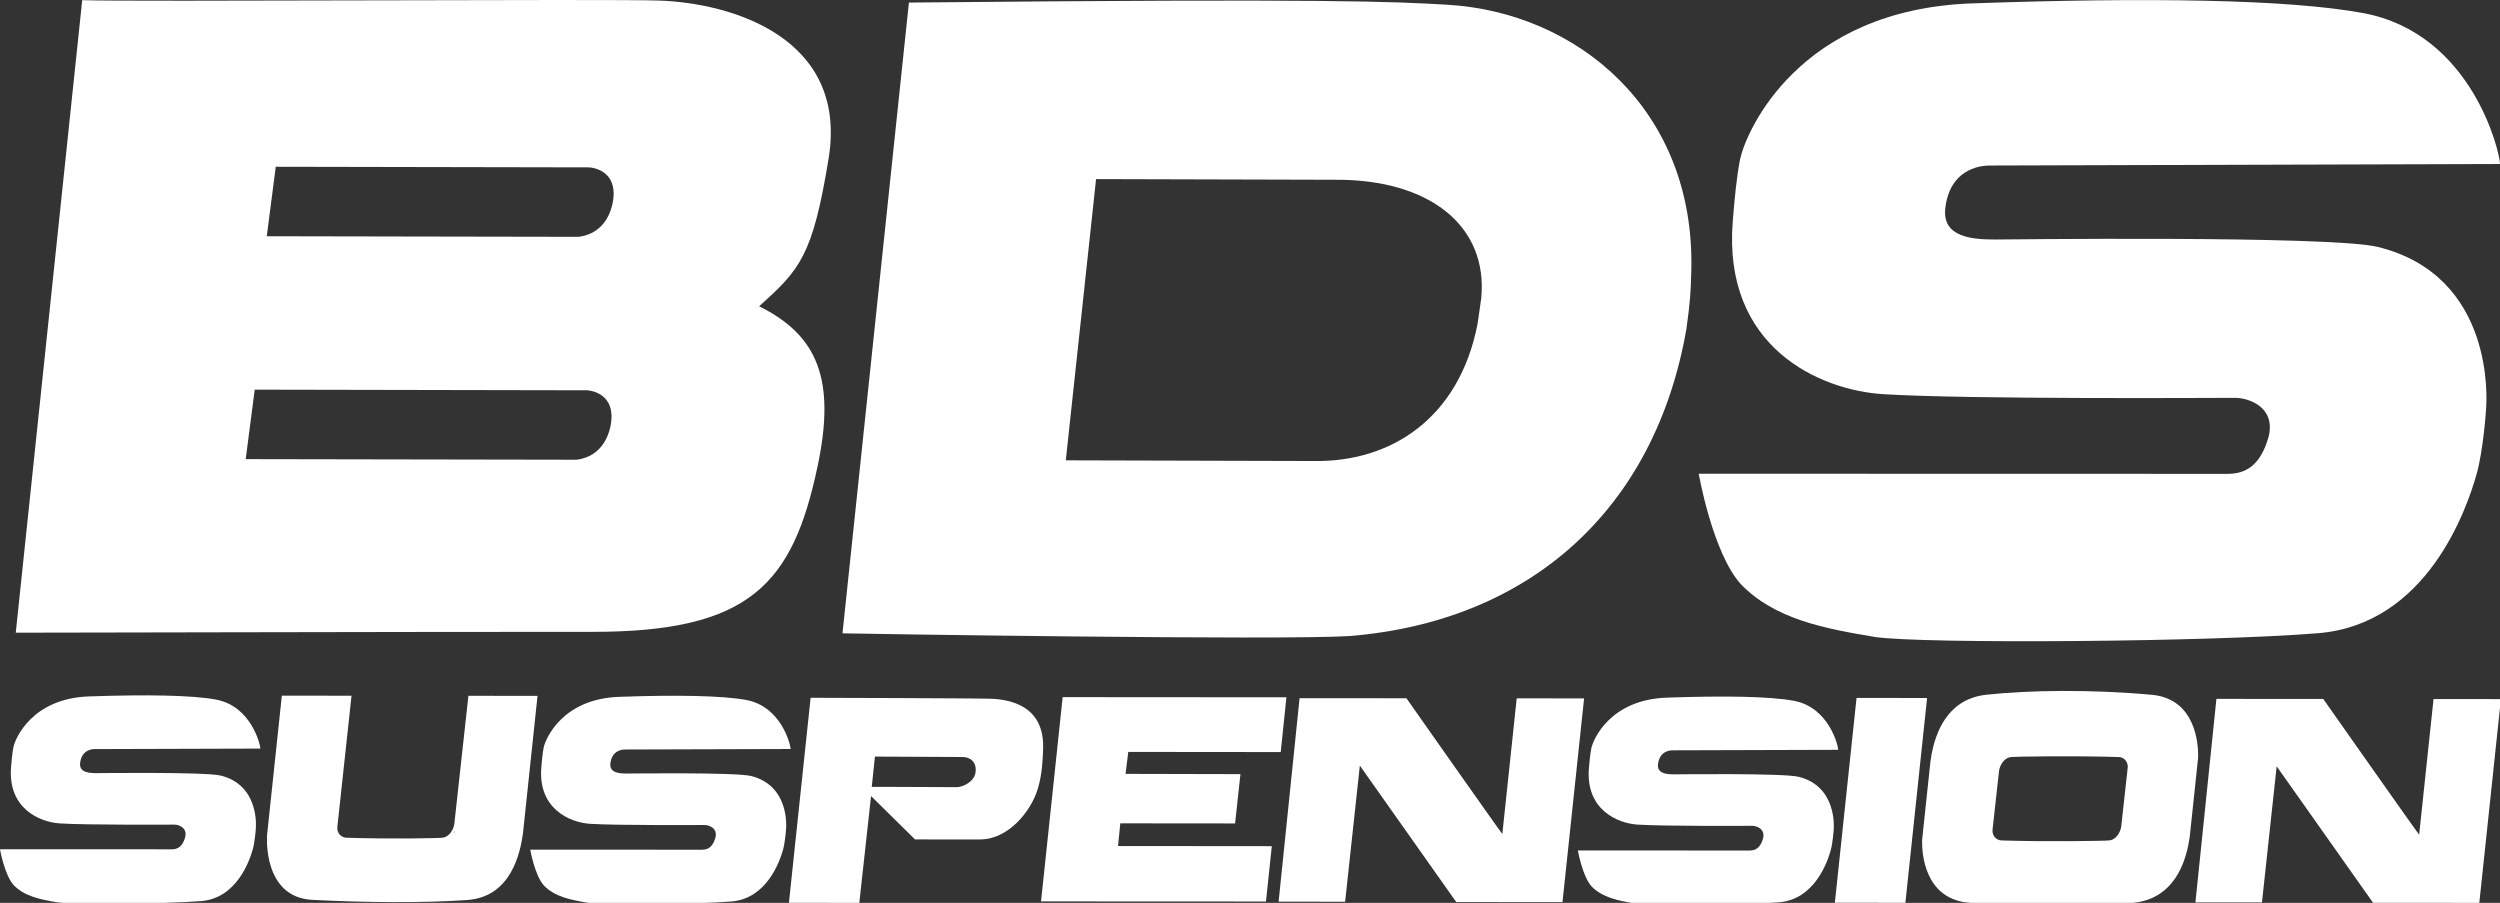
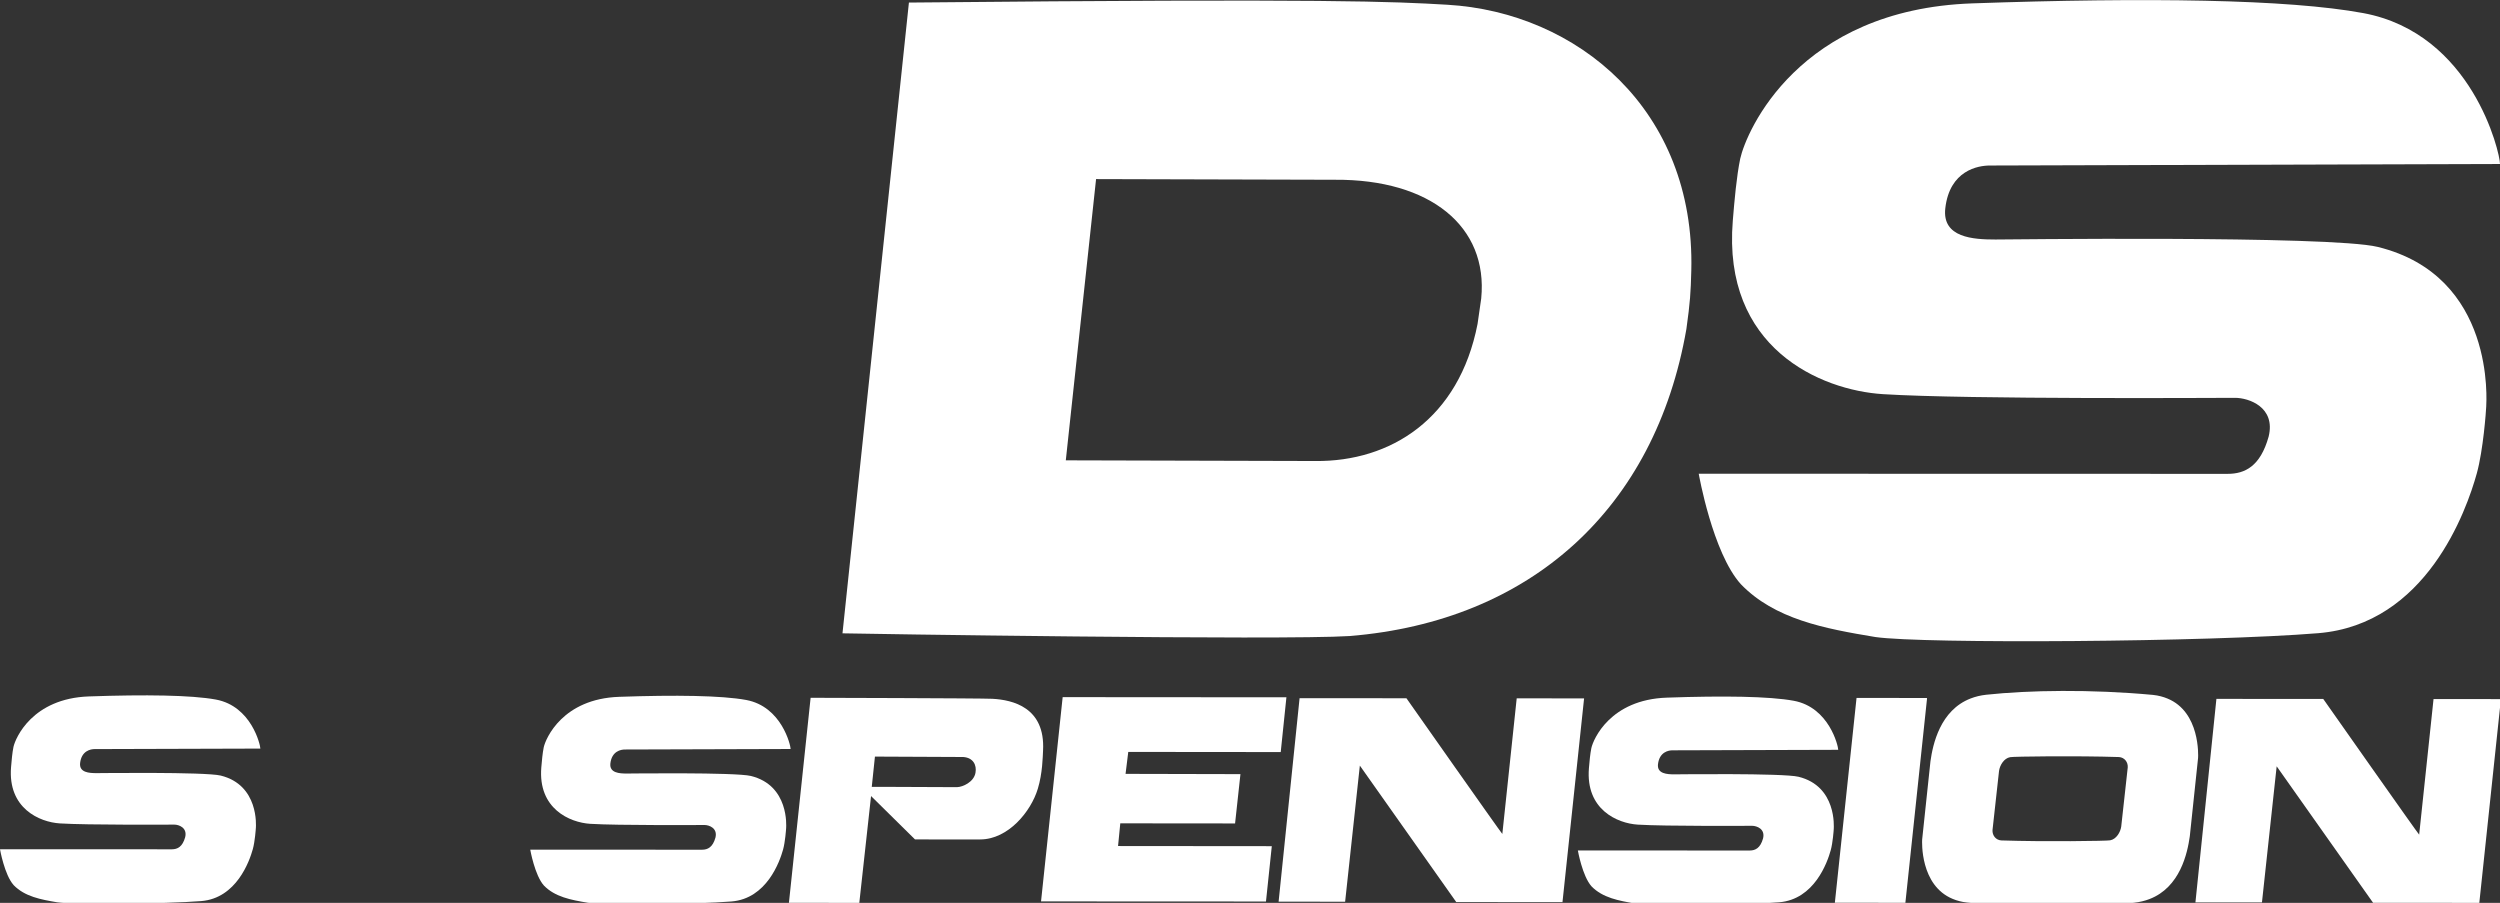
<svg xmlns="http://www.w3.org/2000/svg" version="1.1" id="Layer_1" x="0px" y="0px" width="711.5px" height="256.953px" viewBox="0 0 711.5 256.953" enable-background="new 0 0 711.5 256.953" xml:space="preserve">
  <rect x="0" y="0" width="711.5" height="256.953" fill="#333333" stroke="none" />
  <g>
-     <path fill="#FFFFFF" d="M129.256,237.091c-0.11-0.172-0.137-0.323-0.03-0.469c0.042-0.019,0.055-0.006,0.09-0.017L129.256,237.091   L129.256,237.091z M133.307,198.031c0,0-3.834,35.139-4.001,36.42c-0.204,1.584-1.384,3.629-3.173,3.934   c-0.933,0.193-15.358,0.433-27.607,0.031c-1.631-0.105-2.709-1.537-2.511-3.129c0.18-1.517,4.029-37.285,4.029-37.285   l-19.831-0.016l-4.25,40.083l0.045,0.029c0,0-1.214,17.221,12.806,18c15.064,0.774,31.579,0.926,44.133,0.049   c12.547-0.878,15.11-13.421,15.886-18.933l4.146-39.174L133.307,198.031L133.307,198.031z" />
    <path fill="#FFFFFF" d="M61.441,199.093c-6.94-1.275-20.051-1.452-36.142-0.891c-16.091,0.563-20.9,11.815-21.463,14.357   c-0.342,1.646-0.534,3.87-0.687,5.727c-0.971,11.773,8.101,15.69,13.888,16.057c7.898,0.494,31.309,0.342,32.569,0.342   c1.258-0.005,3.768,0.854,3.096,3.585c-0.766,2.745-2.194,3.442-3.792,3.442C47.308,241.714,0,241.697,0,241.697   s1.274,7.297,3.883,10.207c3.135,3.248,7.741,4.113,12.446,4.901c4.395,0.637,30.972,0.462,40.958-0.356   c9.996-0.826,13.712-11.324,14.667-14.787c0.603-2.164,0.854-5.77,0.873-6.152c0.007-0.387,0.919-12.09-10.026-14.784   c-4.378-1.081-35.285-0.683-35.363-0.692c-2.027-0.002-4.949-0.152-4.638-2.88c0.404-3.517,3.032-3.959,4.124-3.963   c1.096,0,47.175-0.142,47.175-0.142C74.098,212.005,71.546,200.966,61.441,199.093L61.441,199.093z" />
    <path fill="#FFFFFF" d="M277.623,219.941c-0.464,2.611-3.582,4.04-5.271,4.085l-20.67-0.088c-0.216-0.007-0.443-0.009-0.64,0   h-2.937l0.902-8.612l25.145,0.118C276.964,215.646,278.02,217.712,277.623,219.941L277.623,219.941z M282.471,198.878   c-2.932-0.168-51.769-0.287-51.769-0.287l-6.173,58.347l20.029,0.015l3.345-30.398l12.501,12.336c0,0,0.016,0,0.018-0.002   c0,0,9.034,0.055,18.581,0.014c7.961-0.035,14.408-7.956,16.353-14.395c1.362-4.482,1.403-9.155,1.498-10.891   C297.522,201.248,288.123,199.196,282.471,198.878L282.471,198.878z" />
    <path fill="#FFFFFF" d="M318.833,234.321l32.67,0.031l1.527-14.032c-0.014-0.002-0.03,0-0.042-0.001l-32.654-0.077l0.77-6.246   h0.036l43.356,0.041l1.617-15.588l-63.679-0.045l-6.155,58.135l64.018,0.031l1.656-15.751l-43.756-0.04L318.833,234.321   L318.833,234.321z" />
    <g>
      <path fill="#FFFFFF" d="M533.715,181.296c13.52,1.98,95.311,1.439,126.066-1.092c30.748-2.527,42.17-34.832,45.119-45.486    c1.838-6.651,2.631-17.772,2.676-18.954c0.023-1.183,2.83-37.182-30.848-45.488c-13.482-3.329-108.594-2.076-108.826-2.111    c-6.248-0.003-15.232-0.476-14.271-8.881c1.232-10.811,9.328-12.181,12.695-12.177C569.69,47.11,711.5,46.668,711.5,46.668    c0-3.214-7.877-37.188-38.945-42.946c-21.352-3.954-61.715-4.49-111.234-2.761c-49.516,1.732-64.316,36.374-66.055,44.199    c-1.049,5.07-1.639,11.896-2.111,17.623c-2.988,36.233,24.926,48.278,42.758,49.396c24.303,1.524,96.34,1.041,100.203,1.046    c3.877,0.004,11.611,2.636,9.537,11.041c-2.357,8.454-6.748,10.599-11.672,10.594c-4.932-0.005-150.523-0.036-150.523-0.036    s3.926,22.461,11.963,31.412C505.057,176.234,519.229,178.893,533.715,181.296L533.715,181.296z" />
-       <path fill="#FFFFFF" d="M69.93,130.671l2.558-19.778l94.663,0.184c3.038,0.279,8.148,2.356,6.612,10.167    c-1.099,5.177-4.28,8.908-9.673,9.593C164.09,130.839,69.736,130.673,69.93,130.671L69.93,130.671z M78.48,47.459l89.273,0.175    c3.038,0.282,8.148,2.359,6.612,10.169c-1.096,5.176-4.281,8.906-9.673,9.597c0,0-88.964-0.164-88.769-0.164L78.48,47.459    L78.48,47.459z M232.72,132.55c5.143-24.5,0.031-37.112-16.669-45.38c11.527-10.397,15.264-14.123,19.846-42.529    c5.207-33.995-27.748-43.764-48.168-44.474C174.588-0.351,36.023,0.557,23.4,0.043L4.494,179.998    c-0.029,0.022-0.046,0.088,0,0.064c0.695,0.027,119.275-0.275,164.124-0.238C213.458,179.855,225.645,166.233,232.72,132.55    L232.72,132.55z" />
      <path fill="#FFFFFF" d="M311.942,50.97c0,0,67.296,0.198,68.037,0.189c27.02-0.162,43.596,13.254,41.576,33.782l-1.043,7.253    c-5.273,27.021-24.771,39.236-46.189,39.011l-70.997-0.193L311.942,50.97L311.942,50.97z M384.142,181.016    c51.515-4.218,86.915-36.259,95.808-87.391c1.082-7.742,1.23-10.374,1.393-16.59c1.178-45.882-32.561-73.554-69.482-75.688    c-15.398-0.888-31.773-1.796-153.078-0.617l-0.104-0.001l-18.907,179.517C243.166,180.352,364.747,182.261,384.142,181.016    L384.142,181.016z" />
    </g>
    <path fill="#FFFFFF" d="M213.717,220.841c-4.378-1.082-35.284-0.687-35.359-0.691c-2.033,0.001-4.955-0.152-4.646-2.881   c0.407-3.514,3.031-3.96,4.128-3.96c1.094,0.003,47.173-0.142,47.173-0.142c0.002-1.041-2.555-12.082-12.654-13.955   c-6.94-1.279-20.054-1.459-36.146-0.895c-16.085,0.561-20.9,11.813-21.464,14.357c-0.339,1.648-0.533,3.867-0.691,5.732   c-0.967,11.77,8.107,15.682,13.897,16.053c7.898,0.49,31.305,0.338,32.563,0.338c1.256,0,3.775,0.853,3.101,3.59   c-0.767,2.744-2.196,3.443-3.796,3.443c-1.599-0.006-48.912-0.016-48.912-0.016s1.278,7.297,3.885,10.207   c3.135,3.246,7.743,4.111,12.451,4.893c4.392,0.646,30.967,0.467,40.957-0.354c9.993-0.824,13.711-11.32,14.666-14.782   c0.598-2.163,0.852-5.771,0.871-6.153C223.748,235.235,224.657,223.539,213.717,220.841L213.717,220.841z" />
    <path fill="#FFFFFF" d="M603.702,235.228c-0.209,1.579-1.389,3.625-3.174,3.93c-0.938,0.194-18.707,0.438-30.963,0.028   c-1.563-0.101-2.58-1.429-2.498-2.942c0.914-8.303,1.785-16.229,1.857-16.822c0.207-1.584,1.385-3.629,3.178-3.935   c0.93-0.19,18.701-0.433,30.953-0.03c1.572,0.101,2.596,1.43,2.502,2.939C604.647,226.703,603.772,234.626,603.702,235.228   L603.702,235.228z M616.875,198.811c-1.203-0.495-2.543-0.87-4.1-1.037c-17.684-1.646-35.369-1.353-47.492-0.052   c-1.629,0.179-3.086,0.539-4.396,1.045c-8.75,3.348-10.807,13.1-11.479,17.891l-2.363,22.271   c-0.035,0.57-0.625,13.063,8.703,16.902c1.203,0.5,2.551,0.875,4.107,1.033c17.678,1.649,35.363,1.354,47.486,0.055   c1.625-0.172,3.09-0.539,4.396-1.041c8.746-3.353,10.813-13.101,11.482-17.889l2.355-22.275   C625.614,215.144,626.208,202.654,616.875,198.811L616.875,198.811z" />
    <path fill="#FFFFFF" d="M630.79,198.902l-5.969,57.914l18.932,0.012l4.188-38.738l27.434,38.838l30.236,0.025l6.148-57.986   l-19.174-0.018l-4.09,38.594c-0.225-0.09-27.297-38.621-27.297-38.621L630.79,198.902L630.79,198.902z" />
    <path fill="#FFFFFF" d="M431.655,198.744l-4.09,38.6c-0.223-0.098-27.295-38.622-27.295-38.622l-30.409-0.021l-5.969,57.91   l18.931,0.02l4.188-38.742l27.436,38.839l30.234,0.024l6.15-57.987L431.655,198.744L431.655,198.744z" />
    <polygon fill="#FFFFFF" points="548.391,198.759 548.403,198.648 528.372,198.632 522.2,256.917 542.272,256.934 548.44,198.755     " />
    <path fill="#FFFFFF" d="M511.864,221.07c-4.379-1.078-35.281-0.682-35.359-0.689c-2.031-0.004-4.949-0.156-4.643-2.879   c0.406-3.517,3.027-3.961,4.125-3.961c1.092,0.002,47.174-0.143,47.174-0.143c0-1.045-2.561-12.082-12.652-13.956   c-6.941-1.282-20.059-1.459-36.15-0.89c-16.088,0.558-20.896,11.809-21.457,14.354c-0.346,1.646-0.535,3.87-0.695,5.729   c-0.967,11.777,8.104,15.689,13.9,16.055c7.898,0.489,31.301,0.335,32.561,0.337c1.262,0.002,3.777,0.854,3.098,3.593   c-0.764,2.744-2.195,3.439-3.791,3.439c-1.598-0.004-48.914-0.012-48.914-0.012s1.277,7.295,3.883,10.205   c3.141,3.246,7.746,4.109,12.455,4.89c4.385,0.649,30.967,0.476,40.953-0.349c9.994-0.826,13.711-11.318,14.666-14.785   c0.605-2.162,0.859-5.768,0.871-6.15C521.893,235.464,522.807,223.762,511.864,221.07L511.864,221.07z" />
  </g>
</svg>